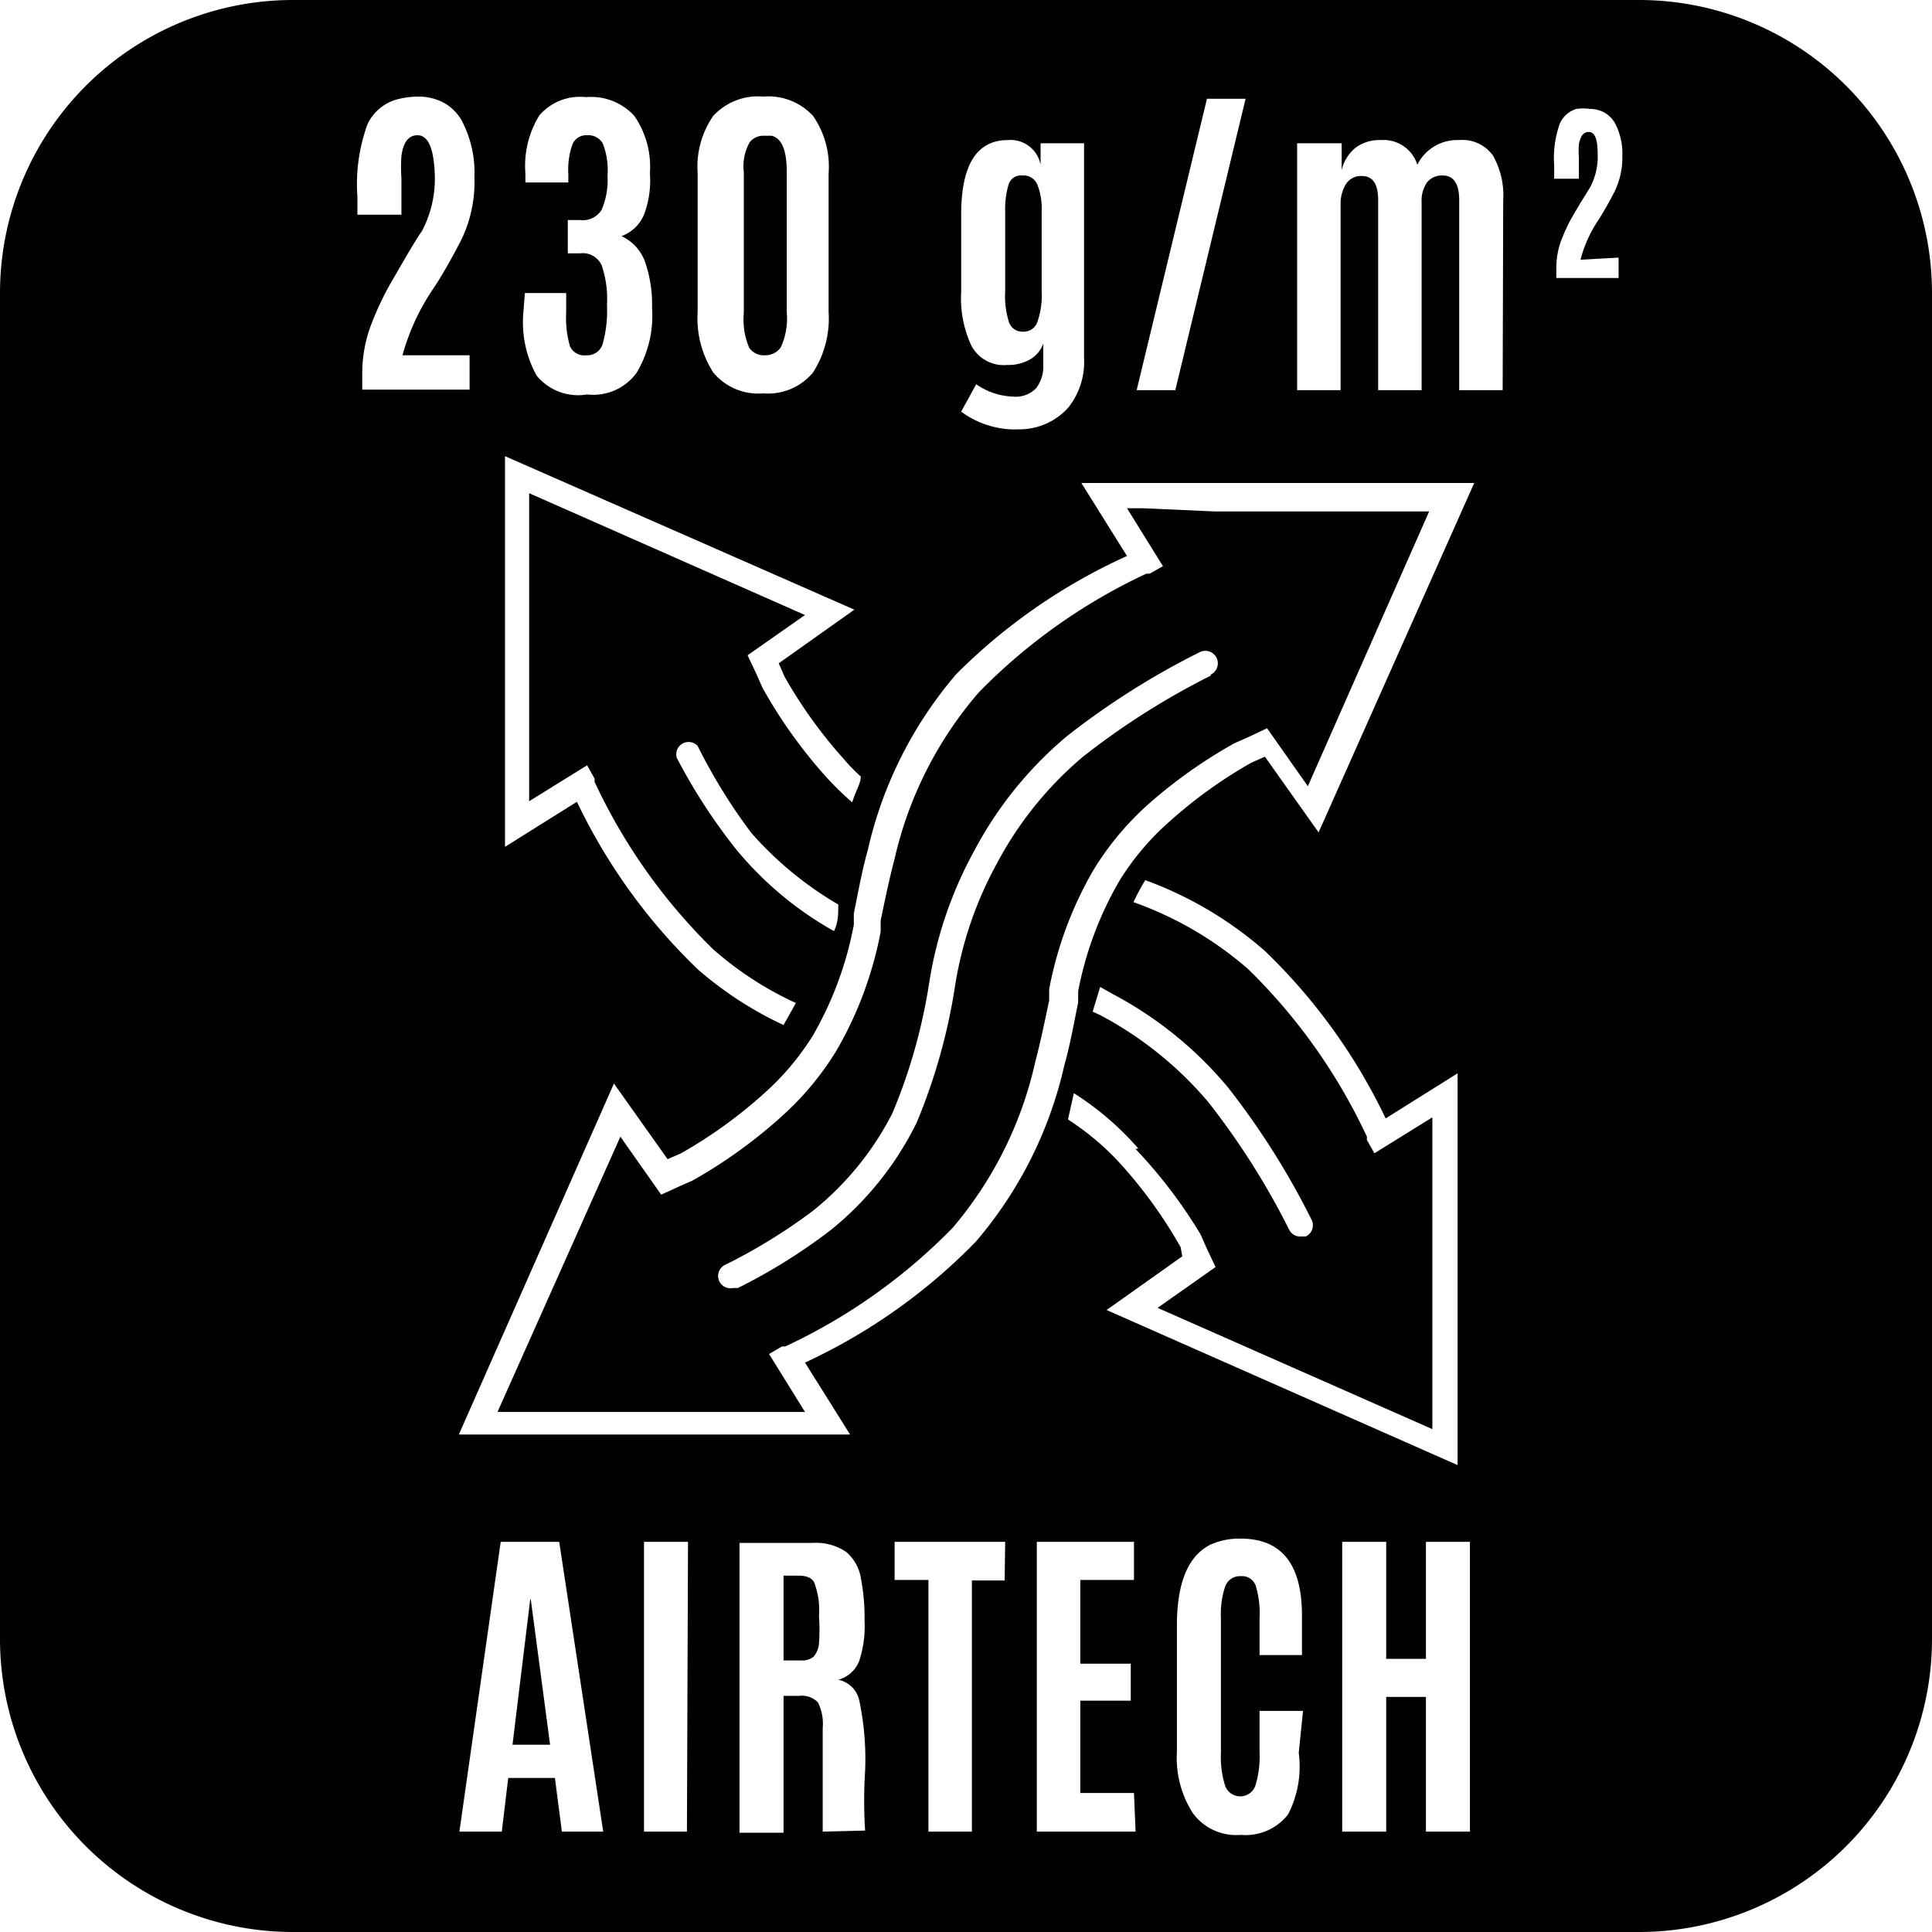
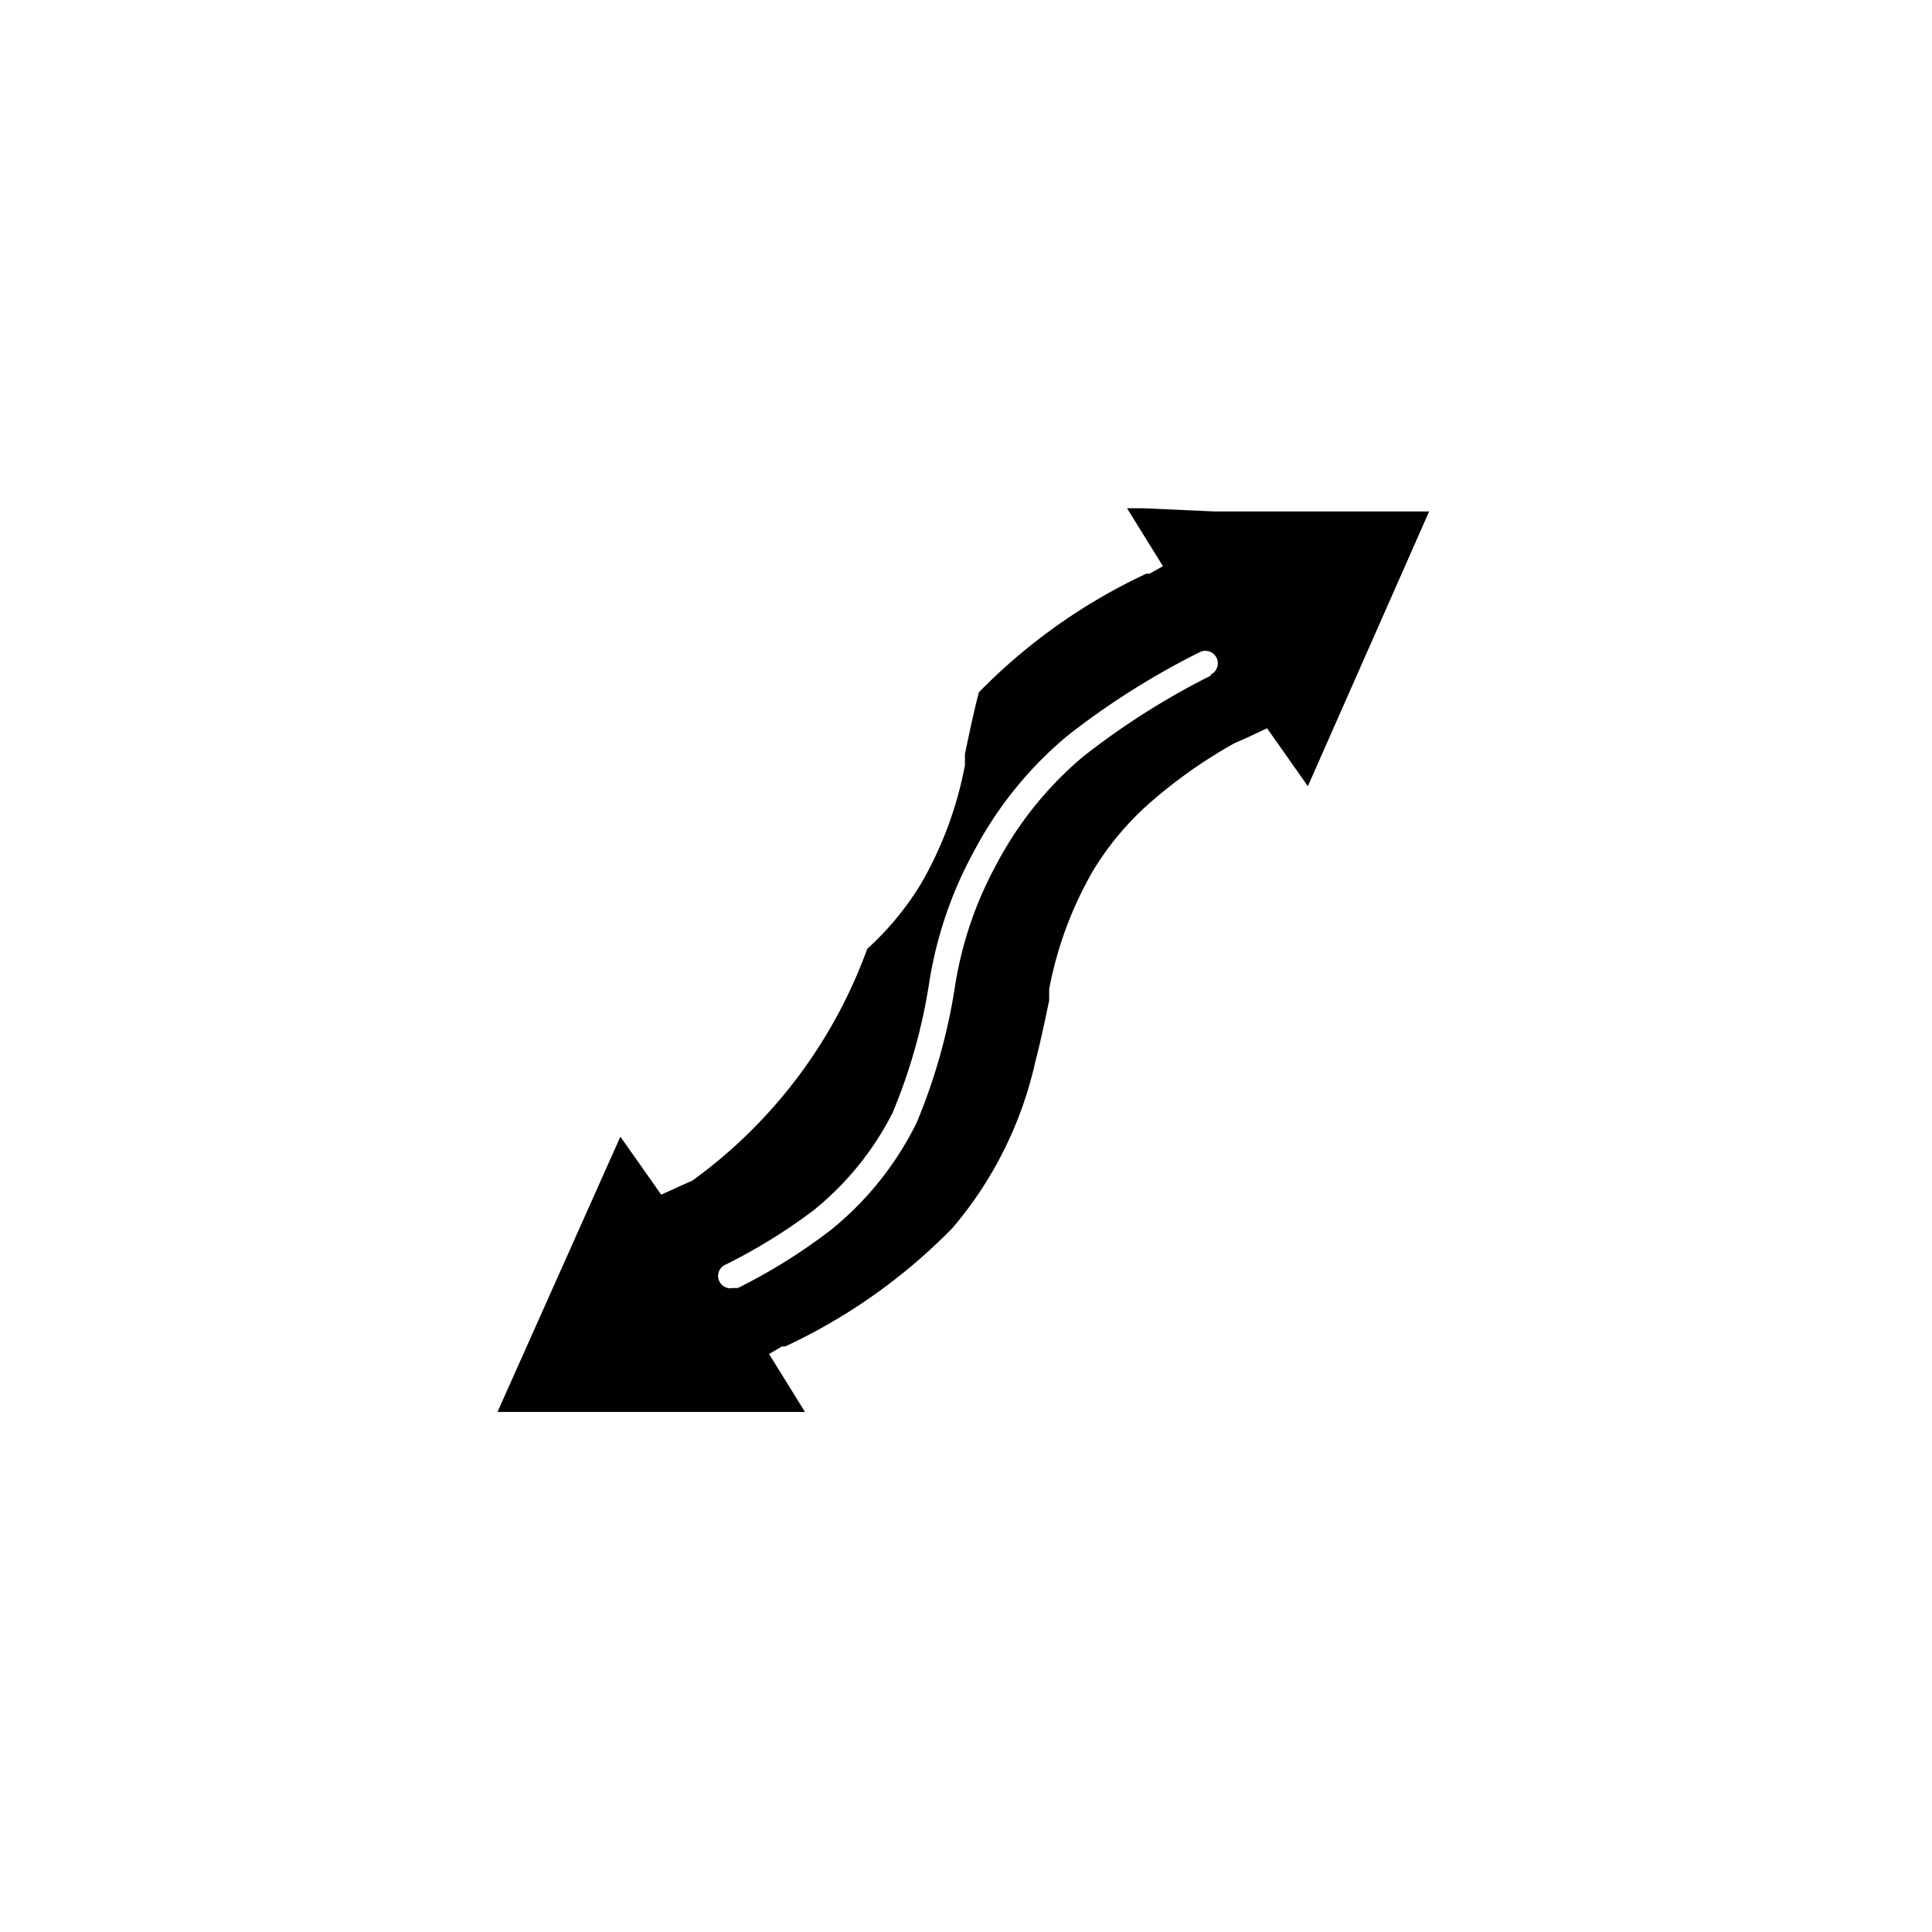
<svg xmlns="http://www.w3.org/2000/svg" id="Layer_1" data-name="Layer 1" viewBox="0 0 36 36">
  <defs>
    <style>.cls-1{fill:#010101;}</style>
  </defs>
  <title>icon</title>
-   <path class="cls-1" d="M30.55,0H5.45A5.46,5.46,0,0,0,0,5.45V30.55A5.46,5.46,0,0,0,5.45,36H30.55A5.46,5.46,0,0,0,36,30.55V5.45A5.46,5.46,0,0,0,30.55,0ZM22.49,1.84h.72L21.9,7.27h-.72ZM19.17,6.71a.8.8,0,0,1-.4.09.68.68,0,0,1-.67-.36,2.09,2.09,0,0,1-.19-1V4q0-1.39.87-1.39h0a.57.57,0,0,1,.61.46V2.67h.81v4a1.37,1.37,0,0,1-.29.92A1.22,1.22,0,0,1,19,8a1.69,1.69,0,0,1-1.09-.33l.28-.51a1.28,1.28,0,0,0,.68.23.53.53,0,0,0,.44-.16.67.67,0,0,0,.13-.43V6.4A.55.55,0,0,1,19.17,6.71ZM13,3.23a1.66,1.66,0,0,1,.29-1.07,1.13,1.13,0,0,1,.93-.36,1.13,1.13,0,0,1,.93.36,1.66,1.66,0,0,1,.29,1.07V5.81a1.87,1.87,0,0,1-.29,1.13,1.09,1.09,0,0,1-.93.39,1.09,1.09,0,0,1-.93-.39A1.87,1.87,0,0,1,13,5.81ZM9.78,5.46h.77v.37a1.86,1.86,0,0,0,.07.62.29.29,0,0,0,.3.17.3.3,0,0,0,.31-.21,2.32,2.32,0,0,0,.08-.73,1.93,1.93,0,0,0-.1-.74.39.39,0,0,0-.4-.22h-.23V4.1h.23a.41.41,0,0,0,.4-.19,1.4,1.4,0,0,0,.11-.64,1.33,1.33,0,0,0-.09-.6.31.31,0,0,0-.29-.15.28.28,0,0,0-.27.16,1.41,1.41,0,0,0-.08.56V3.4H9.79V3.23a1.79,1.79,0,0,1,.26-1.08,1,1,0,0,1,.87-.34,1.09,1.09,0,0,1,.9.35,1.67,1.67,0,0,1,.29,1.07A1.79,1.79,0,0,1,12,4a.72.72,0,0,1-.42.4.84.84,0,0,1,.44.48,2.44,2.44,0,0,1,.13.86,2.07,2.07,0,0,1-.29,1.21,1,1,0,0,1-.92.4A1,1,0,0,1,10,7a2.05,2.05,0,0,1-.25-1.15Zm6.14,5.9-1.41,1,.11.25a8.69,8.69,0,0,0,1.1,1.53c.1.12.21.23.32.33,0,.13-.11.3-.16.48a5.32,5.32,0,0,1-.51-.5,9.16,9.16,0,0,1-1.16-1.63l-.11-.25h0l-.17-.36L15,11.46,9.86,9.19v.93c0,1,0,2,0,3,0,.5,0,1,0,1.49,0,.11,0,.21,0,.32l1.08-.67.14.25,0,.06a10.65,10.65,0,0,0,2.21,3.12,6.34,6.34,0,0,0,1.54,1l-.23.41A6.83,6.83,0,0,1,13,18.06a10.76,10.76,0,0,1-2.25-3.12l-1.34.84,0-.48c0-.22,0-.45,0-.67,0-.48,0-1,0-1.47,0-1,0-2,0-3l0-1.66Zm-.3,5.5c0,.16,0,.33-.08.49a6.45,6.45,0,0,1-1.82-1.52,10.62,10.62,0,0,1-1.11-1.71A.23.23,0,0,1,13,13.9a10.38,10.38,0,0,0,1,1.62A6.54,6.54,0,0,0,15.63,16.86ZM7.78,2.52q-.25,0-.3.39a2.9,2.9,0,0,0,0,.41V4H6.66V3.67a3.25,3.25,0,0,1,.19-1.36.86.86,0,0,1,.52-.45,1.56,1.56,0,0,1,.44-.06,1,1,0,0,1,.47.12.89.89,0,0,1,.32.32,2.08,2.08,0,0,1,.24,1.06A2.47,2.47,0,0,1,8.6,4.46q-.25.49-.5.88A4.16,4.16,0,0,0,7.5,6.62H8.75v.64h-2V6.95a2.56,2.56,0,0,1,.14-.83,5.5,5.5,0,0,1,.44-.93l.22-.38q.21-.36.31-.5a2.09,2.09,0,0,0,.24-1.09Q8.07,2.52,7.78,2.52Zm2.69,31.61-.13-1H9.47l-.12,1H8.56l.77-5.4h1.09l.82,5.4Zm2.33,0H12v-5.4h.82Zm2.53,0s0-.69,0-1.93a.89.89,0,0,0-.09-.48.42.42,0,0,0-.35-.12H14.6v2.55h-.82v-5.4h1.36a1,1,0,0,1,.63.17.81.81,0,0,1,.27.48,3.92,3.92,0,0,1,.07.8,2.09,2.09,0,0,1-.1.75.58.58,0,0,1-.39.35.5.5,0,0,1,.39.38A5.28,5.28,0,0,1,16.12,33a8.88,8.88,0,0,0,0,1.11Zm3.39-4.68h-.61v4.68H17.3V29.44h-.63v-.71h2.06Zm2.44,4.68H19.32v-5.4h1.81v.71h-1V31h.94v.69h-.94v1.72h1Zm0-12.72A9.16,9.16,0,0,1,22.37,23l.11.25h0l.17.36-1.08.76,5.12,2.26v-1c0-1,0-2,0-3,0-.5,0-1,0-1.49v-.32l-1.08.67-.14-.25,0-.06a10.65,10.65,0,0,0-2.21-3.12,6.61,6.61,0,0,0-2.14-1.25,4.31,4.31,0,0,1,.22-.41,7.05,7.05,0,0,1,2.23,1.32,10.76,10.76,0,0,1,2.25,3.12l1.34-.84,0,.48c0,.22,0,.45,0,.67,0,.48,0,1,0,1.47,0,1,0,2,0,3l0,1.68-6.54-2.89,1.41-1L22,23.24a8.7,8.7,0,0,0-1.1-1.53,4.92,4.92,0,0,0-1-.85l.11-.49A5.49,5.49,0,0,1,21.21,21.4Zm-.8-2.56.14-.46.23.13a7.13,7.13,0,0,1,2.15,1.74,14.38,14.38,0,0,1,1.56,2.47.23.23,0,0,1-.11.31l-.08,0a.23.23,0,0,1-.23-.13,14,14,0,0,0-1.51-2.38,6.82,6.82,0,0,0-2-1.61Zm3.84,13.81A1.94,1.94,0,0,1,24,33.81a1,1,0,0,1-.88.38,1,1,0,0,1-.89-.4,1.91,1.91,0,0,1-.3-1.15V30.29q0-1.2.63-1.51a1.31,1.31,0,0,1,.56-.11q1.14,0,1.14,1.43v.74h-.79v-.69a1.79,1.79,0,0,0-.07-.6.27.27,0,0,0-.28-.18.29.29,0,0,0-.29.19,1.6,1.6,0,0,0-.08.58v2.52a1.8,1.8,0,0,0,.08.62.3.3,0,0,0,.56,0,1.84,1.84,0,0,0,.08-.63v-.77h.81Zm3.19,1.47h-.82V31.62h-.74v2.51h-.82v-5.4h.82v2.18h.74V28.73h.82ZM24.57,15.51l-1-1.41-.25.11a8.69,8.69,0,0,0-1.53,1.1,4.89,4.89,0,0,0-.93,1.1,6.53,6.53,0,0,0-.77,2.06l0,.21c-.08.39-.15.79-.26,1.18a7.62,7.62,0,0,1-1.65,3.28A10.75,10.75,0,0,1,15,25.39l.84,1.34-.48,0h-.67l-1.47,0-3,0-1.67,0,2.89-6.54,1,1.41.25-.11a8.74,8.74,0,0,0,1.53-1.1,4.91,4.91,0,0,0,.93-1.1,6.53,6.53,0,0,0,.76-2.06l0-.21c.08-.39.15-.79.26-1.18a7.62,7.62,0,0,1,1.65-3.28A10.75,10.75,0,0,1,21,10.36L20.15,9l.48,0h.67l1.48,0,3,0,1.69,0ZM28,7.27h-.81V3.73q0-.46-.31-.46a.35.35,0,0,0-.29.13.59.59,0,0,0-.1.37V7.27h-.81V3.73q0-.45-.3-.45a.33.33,0,0,0-.3.15.7.7,0,0,0-.1.39V7.27h-.81V2.67H25v.5a.76.76,0,0,1,.25-.41.74.74,0,0,1,.48-.15.66.66,0,0,1,.68.46.83.83,0,0,1,.78-.46.7.7,0,0,1,.63.29,1.51,1.51,0,0,1,.19.84ZM30.16,4.8v.38H29V5a1.49,1.49,0,0,1,.08-.49A3.19,3.19,0,0,1,29.32,4l.13-.22.18-.29a1.22,1.22,0,0,0,.14-.63q0-.41-.17-.4c-.1,0-.15.08-.18.23a1.71,1.71,0,0,0,0,.24v.4h-.46V3.08a1.89,1.89,0,0,1,.11-.79.5.5,0,0,1,.3-.26.91.91,0,0,1,.26,0,.55.55,0,0,1,.27.07.52.52,0,0,1,.19.19,1.21,1.21,0,0,1,.14.62,1.44,1.44,0,0,1-.15.67q-.15.29-.29.51a2.43,2.43,0,0,0-.34.75Z" />
-   <path class="cls-1" d="M19.41,3.93a1.23,1.23,0,0,0-.08-.49.28.28,0,0,0-.28-.17.24.24,0,0,0-.26.18,1.61,1.61,0,0,0-.06.49V5.44a1.59,1.59,0,0,0,.07.56.26.26,0,0,0,.26.18A.27.27,0,0,0,19.33,6a1.54,1.54,0,0,0,.08-.58Z" />
-   <path class="cls-1" d="M14.25,6.62a.35.35,0,0,0,.3-.15,1.28,1.28,0,0,0,.11-.65V3.2q0-.6-.28-.67H14.2a.32.32,0,0,0-.23.12.91.91,0,0,0-.11.56V5.83a1.34,1.34,0,0,0,.1.65A.33.33,0,0,0,14.25,6.62Z" />
-   <path class="cls-1" d="M21.29,9.47H21l.67,1.08-.25.14-.06,0a10.66,10.66,0,0,0-3.12,2.21A7.18,7.18,0,0,0,16.67,16c-.1.38-.18.77-.26,1.15l0,.21a7,7,0,0,1-.82,2.21,5.48,5.48,0,0,1-1,1.21A9.21,9.21,0,0,1,12.9,22l-.25.11v0l-.15.07,0,0-.18.08-.76-1.08L9.27,26.31h.94l3,0,1.49,0H15l-.67-1.08.24-.14.06,0a10.63,10.63,0,0,0,3.12-2.21,7.18,7.18,0,0,0,1.54-3.09c.1-.38.18-.77.26-1.15l0-.21a7,7,0,0,1,.82-2.21,5.45,5.45,0,0,1,1-1.21,9.18,9.18,0,0,1,1.63-1.16l.25-.11v0l.36-.17.76,1.08,2.26-5.12h-1l-3,0Zm1.27,3.12a14,14,0,0,0-2.38,1.51,6.7,6.7,0,0,0-1.61,2,7,7,0,0,0-.78,2.31,10.86,10.86,0,0,1-.71,2.51,5.93,5.93,0,0,1-1.6,2A10.58,10.58,0,0,1,13.75,24l-.09,0a.23.23,0,0,1-.13-.44,10.43,10.43,0,0,0,1.62-1,5.58,5.58,0,0,0,1.48-1.82,10.38,10.38,0,0,0,.68-2.4,7.51,7.51,0,0,1,.84-2.48,7.12,7.12,0,0,1,1.74-2.15,14.41,14.41,0,0,1,2.47-1.56.23.23,0,0,1,.2.42Z" />
-   <path class="cls-1" d="M14.88,29.36h-.28v1.58h.33a.33.33,0,0,0,.23-.07.43.43,0,0,0,.1-.24,3.46,3.46,0,0,0,0-.52v0a1.42,1.42,0,0,0-.07-.57Q15.15,29.36,14.88,29.36Z" />
-   <polygon class="cls-1" points="9.88 29.8 9.55 32.51 10.25 32.51 9.89 29.8 9.88 29.8" />
+   <path class="cls-1" d="M21.29,9.47H21l.67,1.08-.25.14-.06,0a10.66,10.66,0,0,0-3.12,2.21c-.1.38-.18.77-.26,1.15l0,.21a7,7,0,0,1-.82,2.21,5.48,5.48,0,0,1-1,1.21A9.21,9.21,0,0,1,12.9,22l-.25.11v0l-.15.07,0,0-.18.08-.76-1.08L9.27,26.31h.94l3,0,1.49,0H15l-.67-1.08.24-.14.06,0a10.63,10.63,0,0,0,3.12-2.21,7.18,7.18,0,0,0,1.54-3.09c.1-.38.18-.77.26-1.15l0-.21a7,7,0,0,1,.82-2.21,5.45,5.45,0,0,1,1-1.21,9.18,9.18,0,0,1,1.63-1.16l.25-.11v0l.36-.17.76,1.08,2.26-5.12h-1l-3,0Zm1.27,3.12a14,14,0,0,0-2.38,1.51,6.7,6.7,0,0,0-1.61,2,7,7,0,0,0-.78,2.31,10.86,10.86,0,0,1-.71,2.51,5.93,5.93,0,0,1-1.6,2A10.58,10.58,0,0,1,13.75,24l-.09,0a.23.23,0,0,1-.13-.44,10.43,10.43,0,0,0,1.62-1,5.58,5.58,0,0,0,1.48-1.82,10.38,10.38,0,0,0,.68-2.4,7.51,7.51,0,0,1,.84-2.48,7.12,7.12,0,0,1,1.74-2.15,14.41,14.41,0,0,1,2.47-1.56.23.23,0,0,1,.2.42Z" />
</svg>